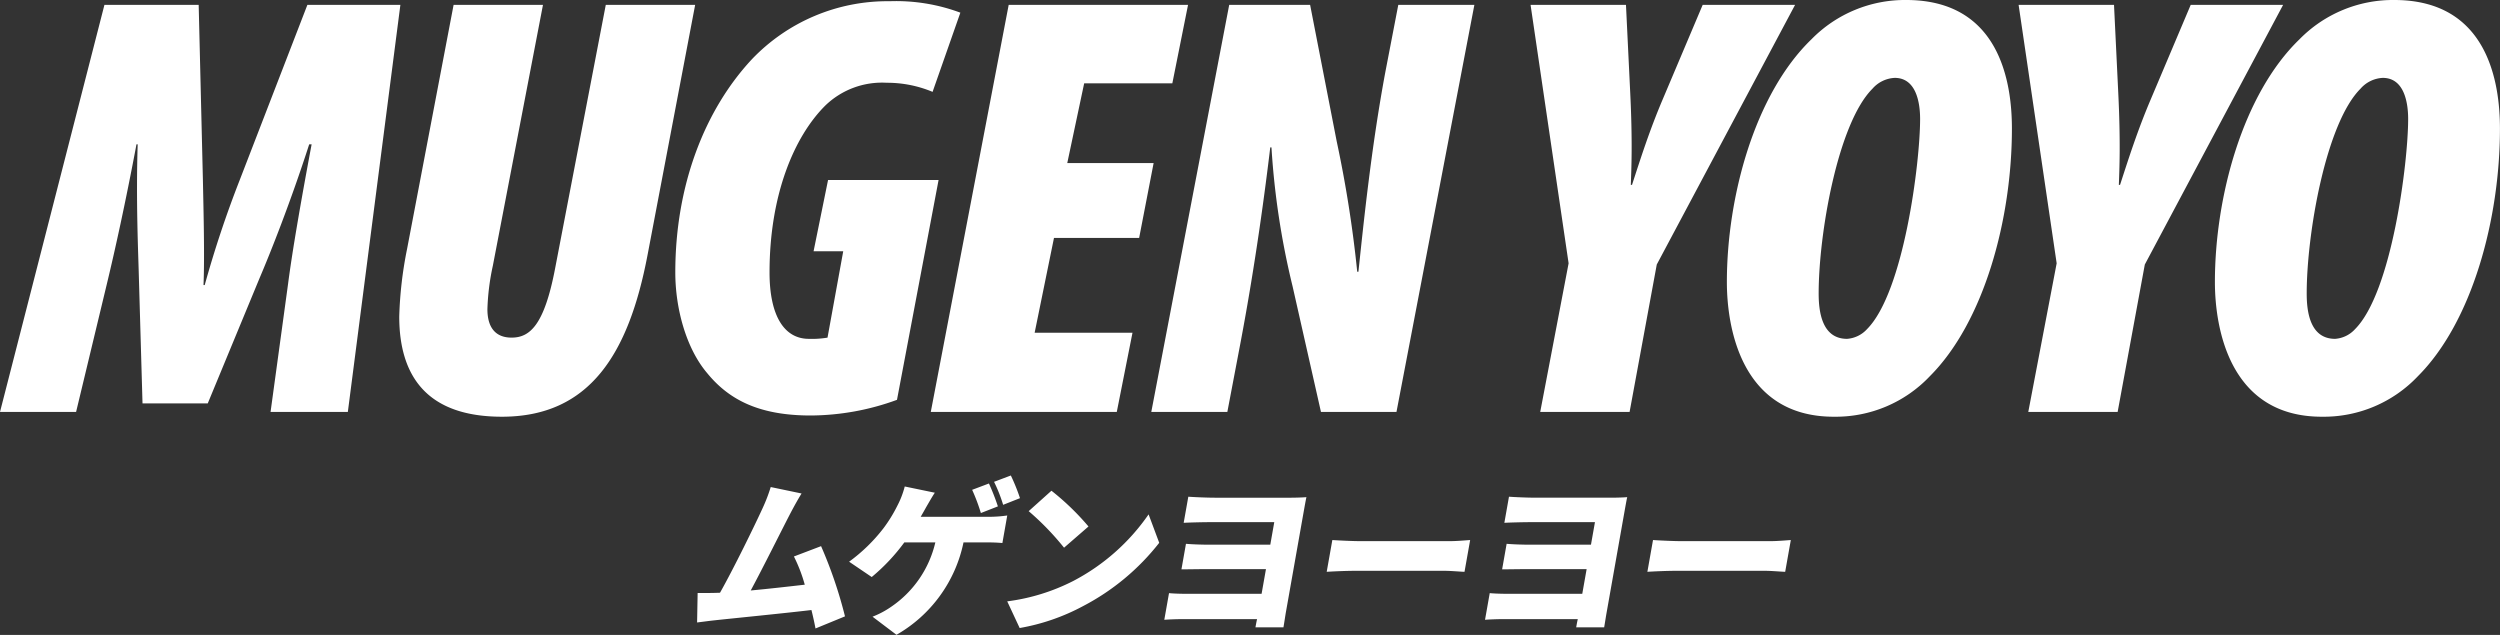
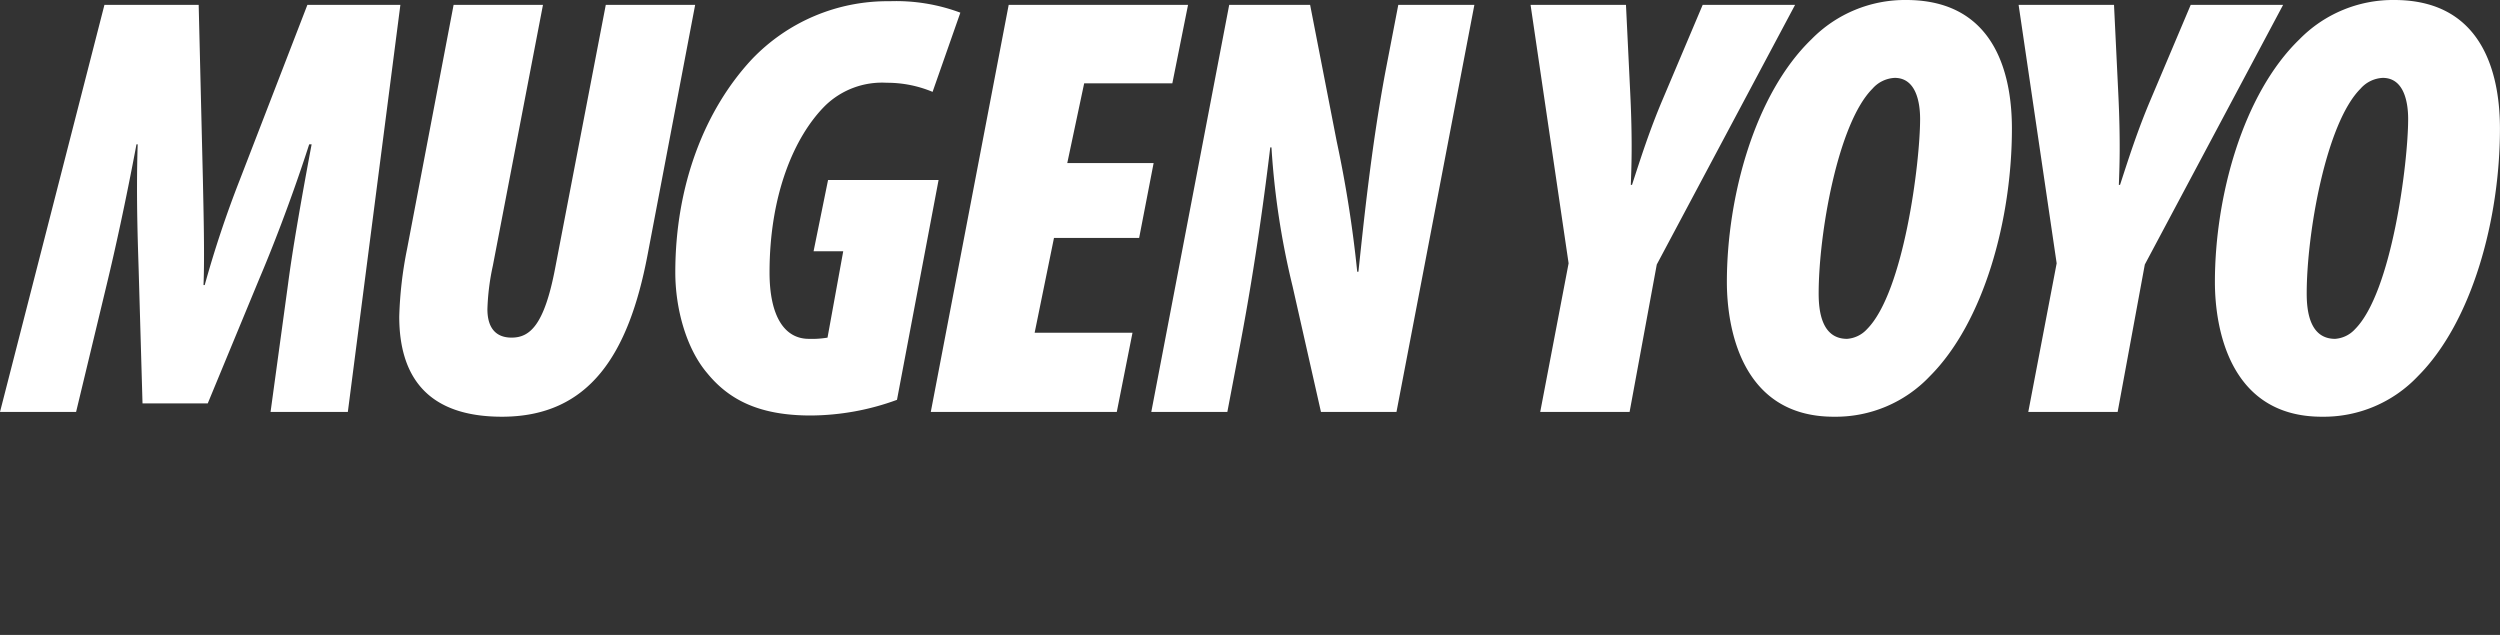
<svg xmlns="http://www.w3.org/2000/svg" id="txt_top_01.svg" width="225.031" height="57.15" viewBox="0 0 225.031 57.15">
  <rect x="0" y="0" width="225.031" height="57.15" fill="#333333" stroke="none" />
  <defs>
    <style>
      .cls-1 {
        fill: #fff;
        fill-rule: evenodd;
      }
    </style>
  </defs>
  <path id="MUGEN_YOYO" data-name="MUGEN YOYO" class="cls-1" d="M106.31,2432.46l4.729-36.64h-8.371l-6.088,15.76a96.62,96.62,0,0,0-3.153,9.46H93.318c0.109-2.5,0-6.79-.054-9.46l-0.38-15.76H84.4L75,2432.46h6.849l2.772-11.53c0.707-2.93,1.685-7.34,2.663-12.56h0.109c-0.163,5.22.054,9.79,0.109,12.02l0.326,11.3H93.7l4.675-11.3c0.978-2.29,2.772-6.8,4.457-12.02h0.218c-0.979,5.22-1.74,9.63-2.12,12.56l-1.577,11.53h6.958Zm9.519-36.64-4.186,21.96a35.523,35.523,0,0,0-.706,6.09c0,5.49,2.609,9.02,9.241,9.02,7.936,0,11.415-5.71,13.1-14.51l4.294-22.56h-8.045l-4.566,23.75c-0.978,5.11-2.283,6.2-3.914,6.2-1.413,0-2.174-.87-2.174-2.56a21.1,21.1,0,0,1,.489-3.91l4.512-23.48h-8.045Zm43.655,15.76h-9.948l-1.305,6.42H150.9l-1.413,7.77a8.408,8.408,0,0,1-1.685.11c-2.175,0-3.534-2.01-3.534-5.98,0-7.01,2.229-12.23,5-15a7.338,7.338,0,0,1,5.545-2.07,10.59,10.59,0,0,1,4.131.82l2.5-7.13a16.566,16.566,0,0,0-6.36-1.03,16.86,16.86,0,0,0-12.448,5.27c-4.186,4.52-6.85,11.26-6.85,19.14,0,3.26.979,6.85,2.881,9.08,1.957,2.39,4.675,3.8,9.3,3.8a22.842,22.842,0,0,0,7.773-1.41Zm19.356-1.52h-7.773l1.522-7.18h7.936l1.414-7.06H165.794l-7.012,36.64h16.742l1.414-7.13h-8.807l1.74-8.53h7.665Zm6.636,22.4,1.2-6.31c1.358-7.18,2.228-13.86,2.663-17.5h0.109a70.87,70.87,0,0,0,1.9,12.5l2.555,11.31H200.7l7.012-36.64h-6.849l-1.141,5.92c-1.3,6.91-2.012,14.03-2.447,18.1h-0.108a108.477,108.477,0,0,0-1.848-11.74l-2.392-12.28h-7.284l-7.013,36.64h6.85Zm36.208,0,2.446-13.27,12.449-23.37h-8.317l-3.588,8.48c-1.2,2.82-2.011,5.38-2.772,7.72h-0.109c0.054-1.47.163-3.92-.054-8.32l-0.381-7.88H212.77l3.424,23.26-2.555,13.38h8.045Zm24.9-37.08a11.783,11.783,0,0,0-8.534,3.54c-5.11,4.94-7.61,14.18-7.61,21.85,0,4.02,1.25,12.12,9.621,12.12a11.662,11.662,0,0,0,8.643-3.64c4.892-4.89,7.393-14.14,7.393-22.29C256.1,2402.72,254.955,2395.38,246.584,2395.38Zm-1.033,7.01c1.957,0,2.283,2.29,2.283,3.7,0,3.92-1.467,15.6-4.783,18.92a2.685,2.685,0,0,1-1.794.87c-2.283,0-2.555-2.5-2.555-4.08,0-5.43,1.74-15.33,4.838-18.43A2.842,2.842,0,0,1,245.551,2402.39Zm20.063,30.07,2.446-13.27,12.448-23.37h-8.317l-3.587,8.48c-1.2,2.82-2.012,5.38-2.773,7.72h-0.108c0.054-1.47.163-3.92-.055-8.32l-0.38-7.88H256.7l3.425,23.26-2.555,13.38h8.045Zm24.9-37.08a11.784,11.784,0,0,0-8.535,3.54c-5.109,4.94-7.61,14.18-7.61,21.85,0,4.02,1.25,12.12,9.622,12.12a11.662,11.662,0,0,0,8.643-3.64c4.892-4.89,7.392-14.14,7.392-22.29C300.026,2402.72,298.885,2395.38,290.514,2395.38Zm-1.033,7.01c1.957,0,2.283,2.29,2.283,3.7,0,3.92-1.468,15.6-4.784,18.92a2.68,2.68,0,0,1-1.793.87c-2.283,0-2.555-2.5-2.555-4.08,0-5.43,1.739-15.33,4.838-18.43A2.84,2.84,0,0,1,289.481,2402.39Z" transform="translate(-75 -2395.38)" />
-   <path id="ムゲンヨーヨー" class="cls-1" d="M147.151,2439.8l-2.776-.58a15.05,15.05,0,0,1-.725,1.89c-0.734,1.6-2.57,5.37-3.838,7.62a1.763,1.763,0,0,1-.228.01c-0.513.02-1.248,0.02-1.788,0.02l-0.049,2.65c0.5-.06,1.151-0.15,1.534-0.19,1.849-.2,6.231-0.63,8.759-0.93,0.149,0.6.273,1.17,0.365,1.66l2.654-1.09a39.621,39.621,0,0,0-2.152-6.32l-2.445.93a13.825,13.825,0,0,1,.977,2.54c-1.409.16-3.232,0.37-4.863,0.52,1.073-1.99,2.773-5.41,3.546-6.9C146.484,2440.94,146.838,2440.3,147.151,2439.8Zm16.865-.9-1.511.57a16.725,16.725,0,0,1,.786,2.09l1.531-.6A20.077,20.077,0,0,0,164.016,2438.9Zm1.972-.72-1.511.57a13.812,13.812,0,0,1,.819,2.07l1.516-.6A17.439,17.439,0,0,0,165.988,2438.18Zm-6.843,1.55-2.707-.56a7.989,7.989,0,0,1-.665,1.73,12.959,12.959,0,0,1-1.243,2.02,15.166,15.166,0,0,1-3.1,3.02l2.036,1.38a17.513,17.513,0,0,0,2.937-3.12h2.79a9.648,9.648,0,0,1-3.965,5.79,8.031,8.031,0,0,1-1.689.9l2.155,1.63a12.477,12.477,0,0,0,6.034-8.32h1.859c0.345,0,1.035,0,1.64.06l0.438-2.48a11.806,11.806,0,0,1-1.671.12h-6.12c0.176-.31.346-0.6,0.481-0.85C158.55,2440.72,158.878,2440.13,159.145,2439.73Zm10.5-.18-2.051,1.84a24.355,24.355,0,0,1,3.183,3.29l2.2-1.91A22.972,22.972,0,0,0,169.642,2439.55Zm-3.982,9.96,1.12,2.4a18.908,18.908,0,0,0,5.72-1.98,21.031,21.031,0,0,0,6.841-5.69l-0.956-2.56a18.82,18.82,0,0,1-6.792,6A18.1,18.1,0,0,1,165.66,2449.51Zm16.3-9.42-0.417,2.35c0.545-.03,1.691-0.06,2.486-0.06H189.7l-0.358,2.03h-5.43c-0.735,0-1.6-.03-2.161-0.08l-0.407,2.3c0.45,0,1.443-.02,2.178-0.02h5.43l-0.393,2.22H181.79c-0.69,0-1.255-.03-1.564-0.06l-0.425,2.4c0.335-.03,1.061-0.06,1.571-0.06h6.779c-0.065.29-.113,0.56-0.145,0.74h2.52c0.056-.32.15-0.93,0.2-1.25l1.606-9.07c0.08-.45.2-1.13,0.262-1.4-0.32.03-1,.05-1.448,0.05h-6.734C183.622,2440.18,182.52,2440.13,181.958,2440.09Zm12.964,3.9-0.507,2.86c0.623-.04,1.756-0.09,2.611-0.09h7.964c0.615,0,1.442.08,1.829,0.09l0.508-2.86c-0.441.03-1.189,0.1-1.864,0.1H197.5C196.763,2444.09,195.514,2444.03,194.922,2443.99Zm15.9-3.9-0.416,2.35c0.545-.03,1.69-0.06,2.485-0.06h5.67l-0.359,2.03h-5.429c-0.735,0-1.6-.03-2.162-0.08l-0.406,2.3c0.45,0,1.442-.02,2.177-0.02h5.43l-0.393,2.22h-6.764c-0.69,0-1.255-.03-1.565-0.06l-0.424,2.4c0.335-.03,1.06-0.06,1.57-0.06h6.78c-0.066.29-.114,0.56-0.145,0.74h2.519c0.056-.32.15-0.93,0.206-1.25l1.606-9.07c0.08-.45.2-1.13,0.262-1.4-0.32.03-1,.05-1.448,0.05h-6.735C212.489,2440.18,211.387,2440.13,210.825,2440.09Zm12.965,3.9-0.507,2.86c0.623-.04,1.755-0.09,2.61-0.09h7.965c0.615,0,1.442.08,1.829,0.09l0.507-2.86c-0.44.03-1.188,0.1-1.863,0.1h-7.965C225.631,2444.09,224.382,2444.03,223.79,2443.99Z" transform="translate(-75 -2395.38)" />
</svg>